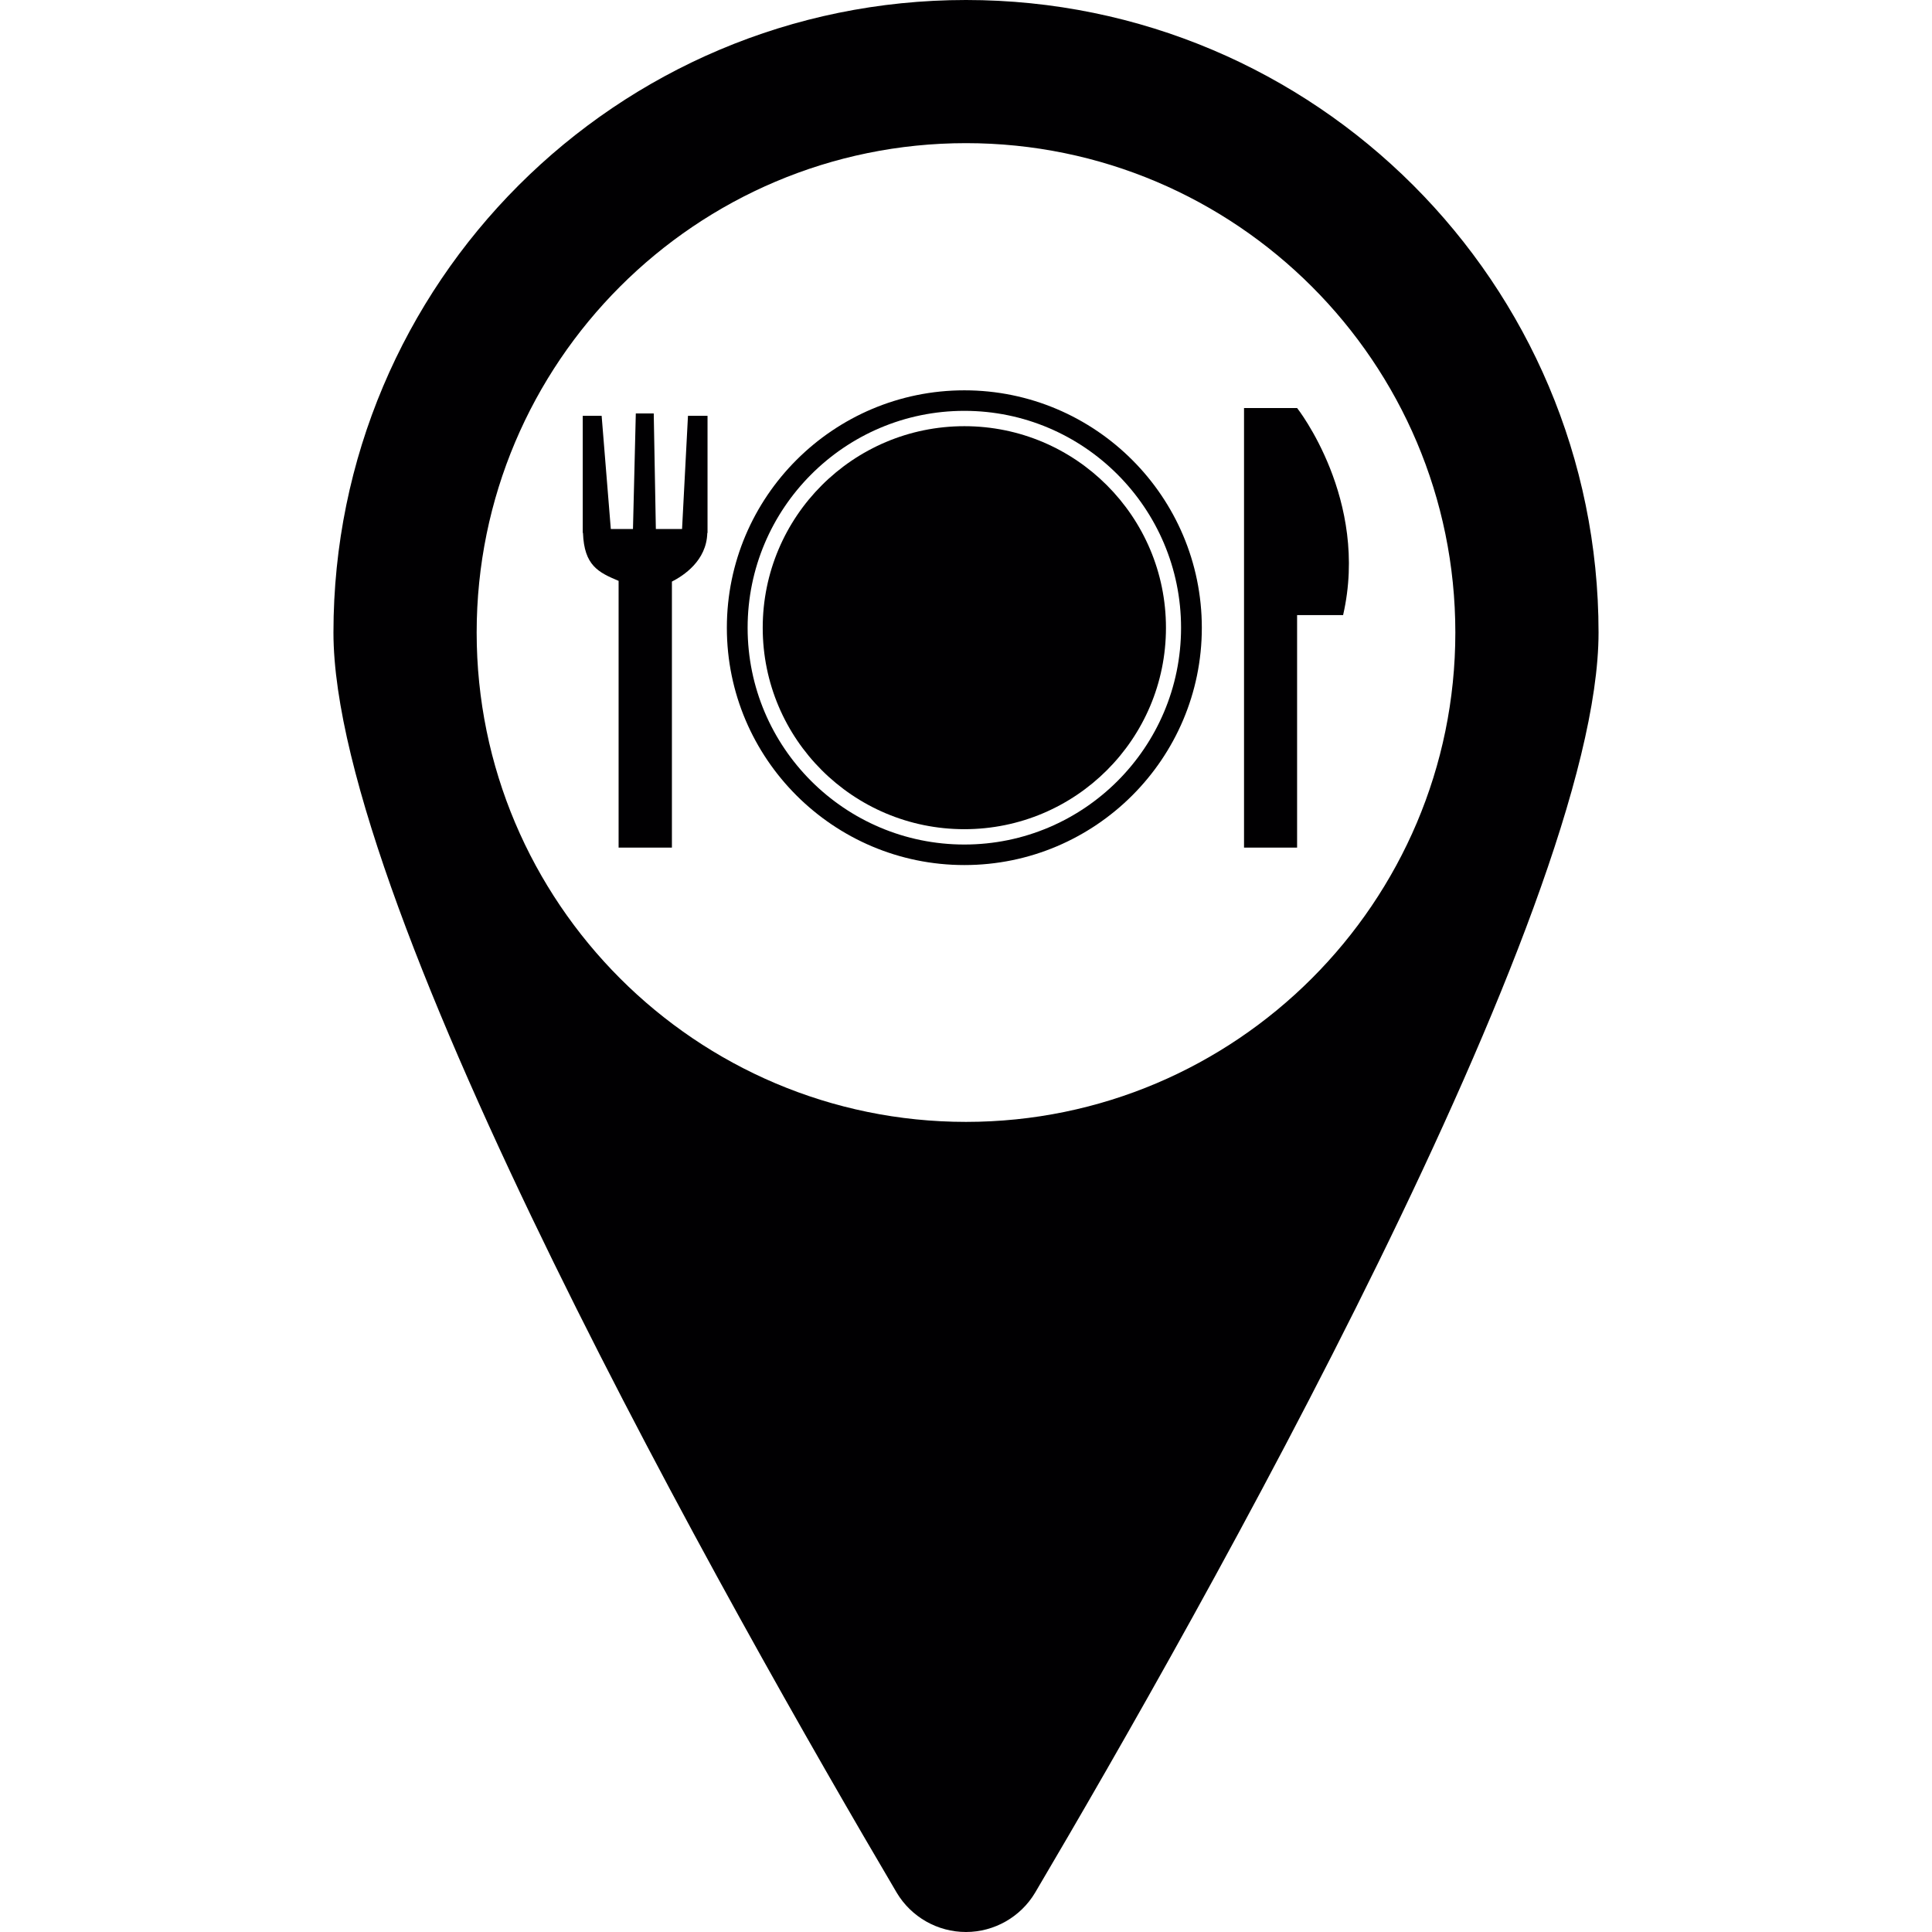
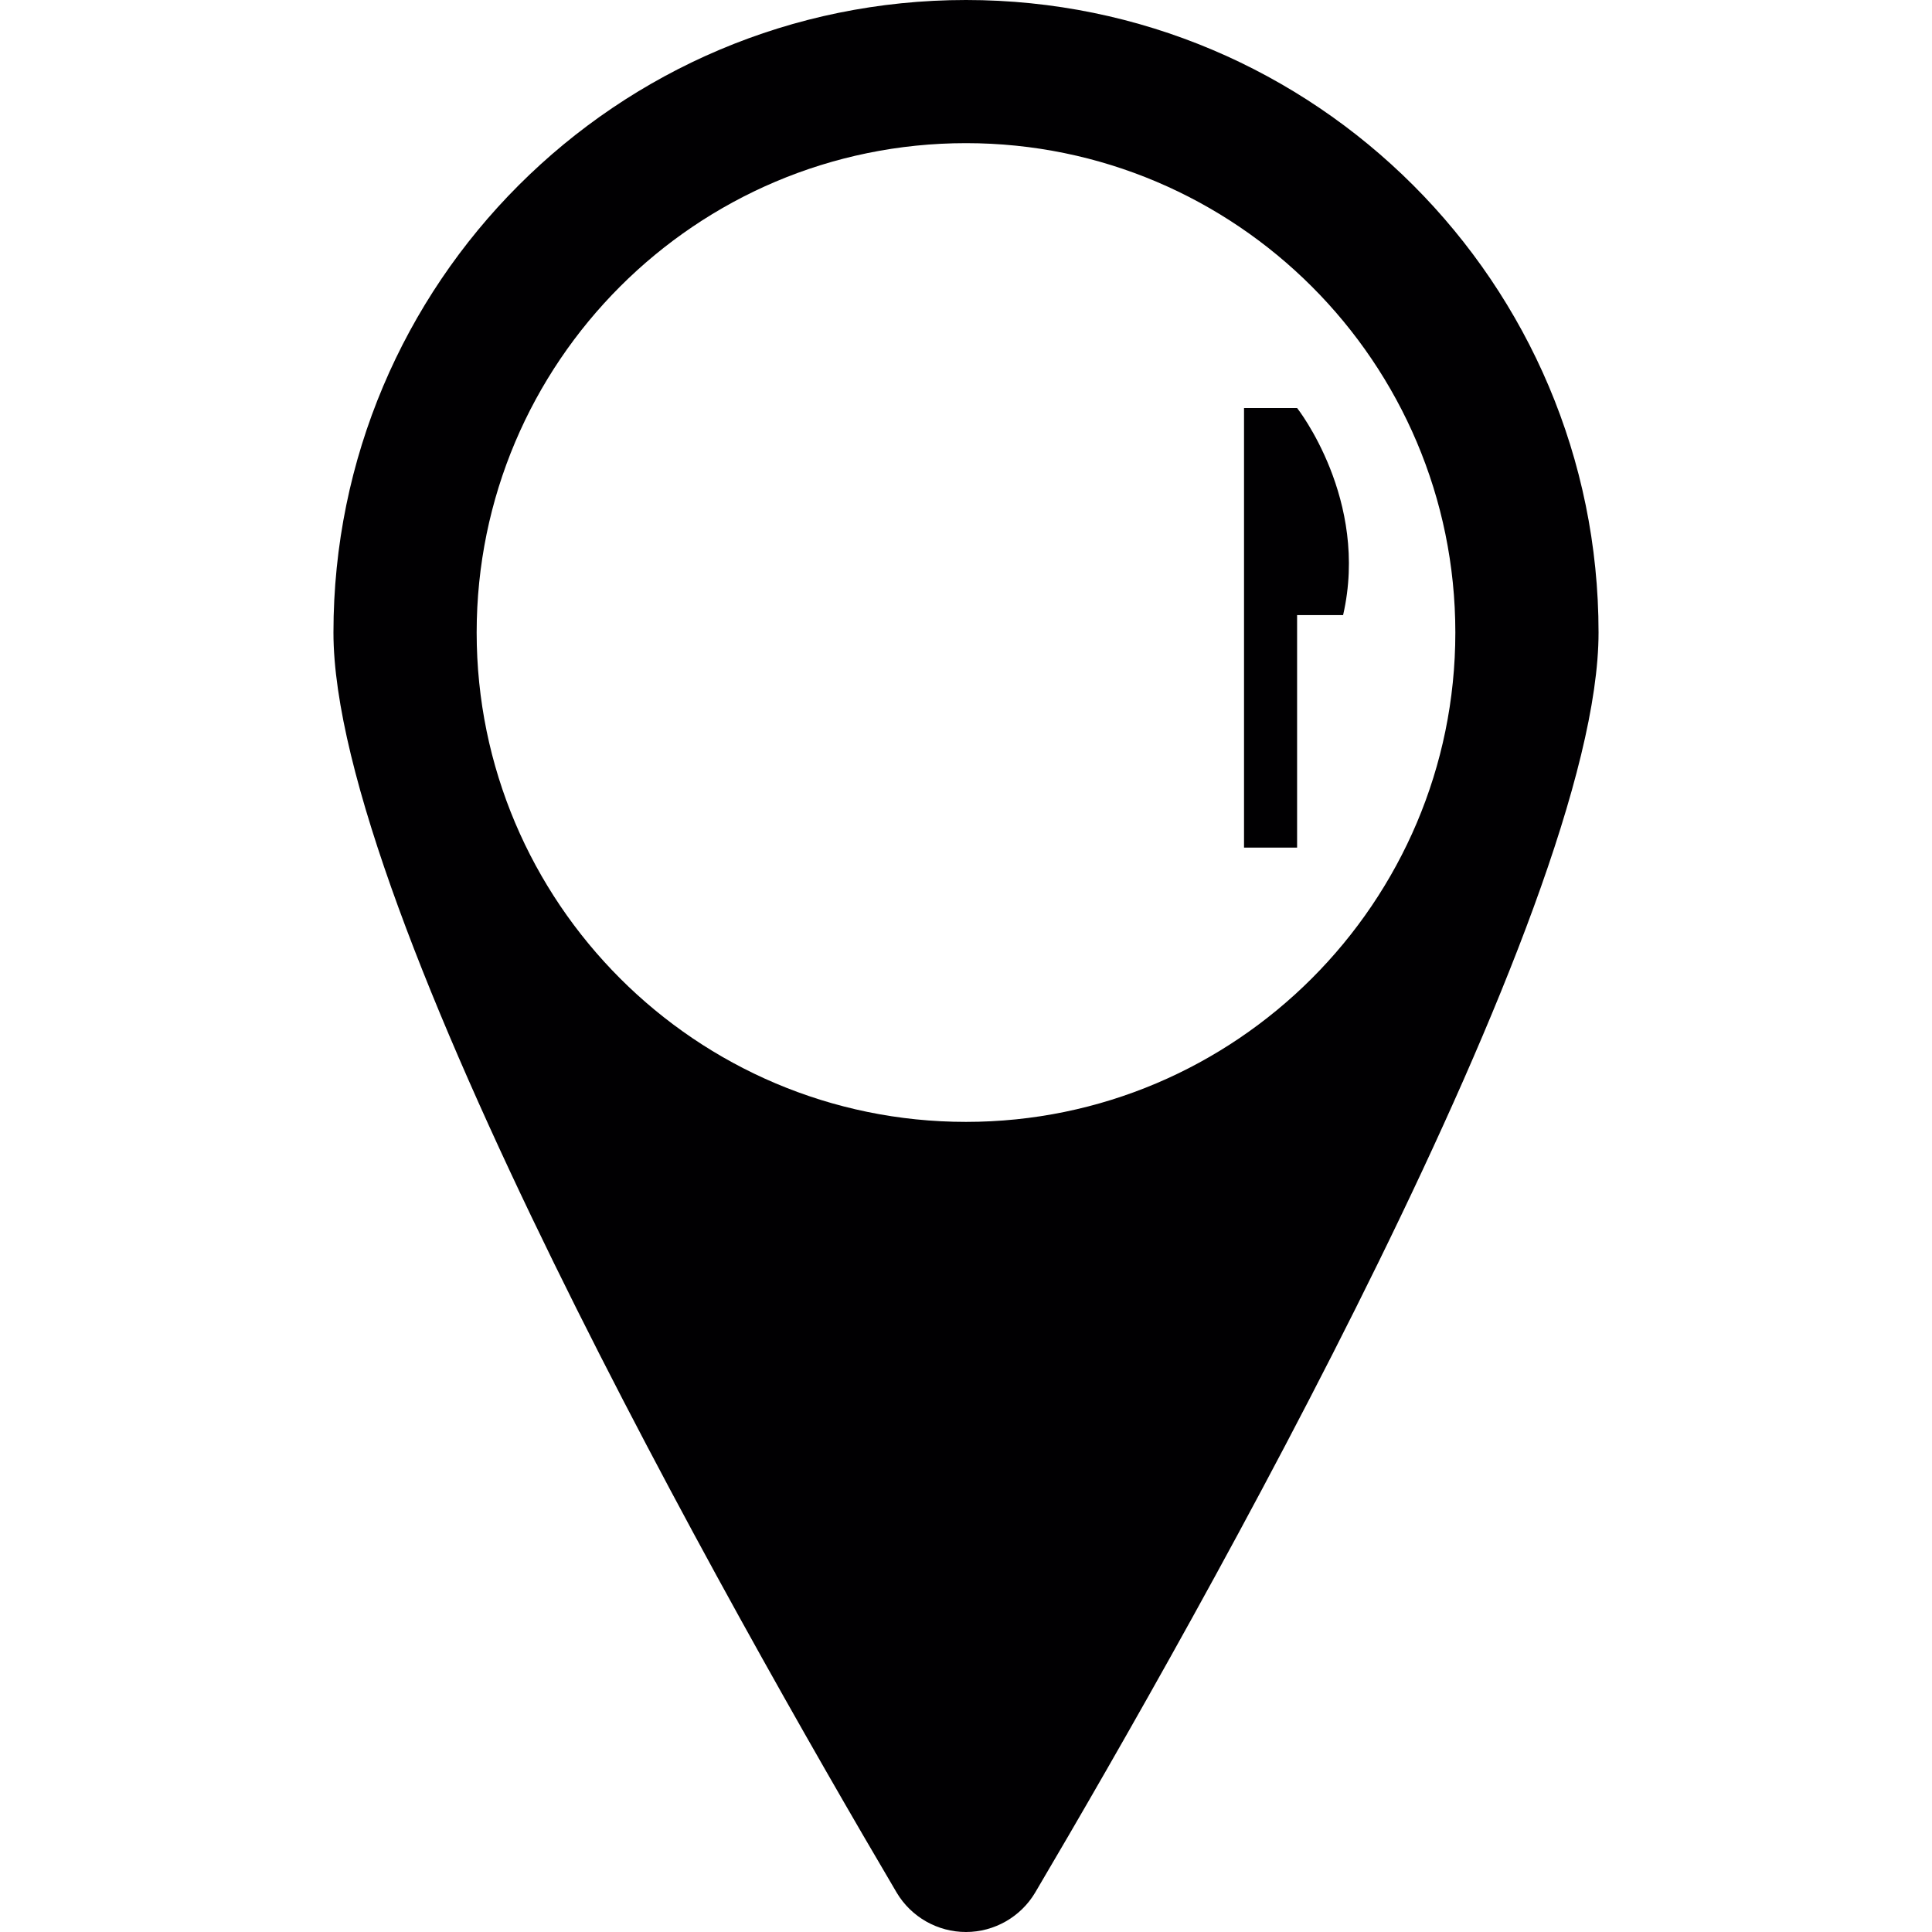
<svg xmlns="http://www.w3.org/2000/svg" width="32pt" height="32pt" viewBox="0 0 32 32" version="1.1">
  <g id="surface1">
-     <path style=" stroke:none;fill-rule:nonzero;fill:rgb(0.392%,0%,0.784%);fill-opacity:1;" d="M 15.973 7.059 C 14.129 7.059 12.633 8.555 12.633 10.398 C 12.633 12.242 14.129 13.734 15.973 13.734 C 17.816 13.734 19.312 12.242 19.312 10.398 C 19.312 8.555 17.816 7.059 15.973 7.059 Z M 15.973 7.059 " />
-     <path style=" stroke:none;fill-rule:nonzero;fill:rgb(0.392%,0%,0.784%);fill-opacity:1;" d="M 11.297 8.762 L 10.863 8.762 L 10.828 6.848 L 10.531 6.848 L 10.484 8.762 L 10.117 8.762 L 9.965 6.887 L 9.652 6.887 L 9.652 8.824 L 9.656 8.828 C 9.676 9.367 9.91 9.48 10.246 9.621 L 10.246 14.039 L 11.129 14.039 L 11.129 9.633 C 11.32 9.535 11.703 9.289 11.715 8.828 L 11.719 8.828 L 11.719 6.887 L 11.395 6.887 Z M 11.297 8.762 " />
    <path style=" stroke:none;fill-rule:nonzero;fill:rgb(0.392%,0%,0.784%);fill-opacity:1;" d="M 16 0 C 10.211 0 5.523 4.691 5.523 10.477 C 5.523 15.074 12.137 26.742 14.852 31.348 C 15.094 31.754 15.531 32 16 32 C 16.469 32 16.906 31.75 17.145 31.348 C 19.863 26.742 26.477 15.074 26.477 10.477 C 26.477 4.691 21.785 0 16 0 Z M 16 18.582 C 11.527 18.582 7.895 14.945 7.895 10.477 C 7.895 6.004 11.527 2.371 16 2.371 C 20.469 2.371 24.105 6.004 24.105 10.477 C 24.105 14.945 20.469 18.582 16 18.582 Z M 16 18.582 " />
-     <path style=" stroke:none;fill-rule:nonzero;fill:rgb(0.392%,0%,0.784%);fill-opacity:1;" d="M 15.973 6.465 C 13.805 6.465 12.039 8.227 12.039 10.398 C 12.039 12.566 13.805 14.328 15.973 14.328 C 18.141 14.328 19.906 12.566 19.906 10.398 C 19.906 8.227 18.141 6.465 15.973 6.465 Z M 15.973 13.988 C 13.992 13.988 12.383 12.379 12.383 10.398 C 12.383 8.418 13.992 6.805 15.973 6.805 C 17.953 6.805 19.562 8.418 19.562 10.398 C 19.562 12.379 17.953 13.988 15.973 13.988 Z M 15.973 13.988 " />
    <path style=" stroke:none;fill-rule:nonzero;fill:rgb(0.392%,0%,0.784%);fill-opacity:1;" d="M 21.484 6.758 L 20.605 6.758 L 20.605 14.039 L 21.484 14.039 L 21.484 10.188 L 22.246 10.188 C 22.684 8.277 21.484 6.758 21.484 6.758 Z M 21.484 6.758 " />
  </g>
</svg>